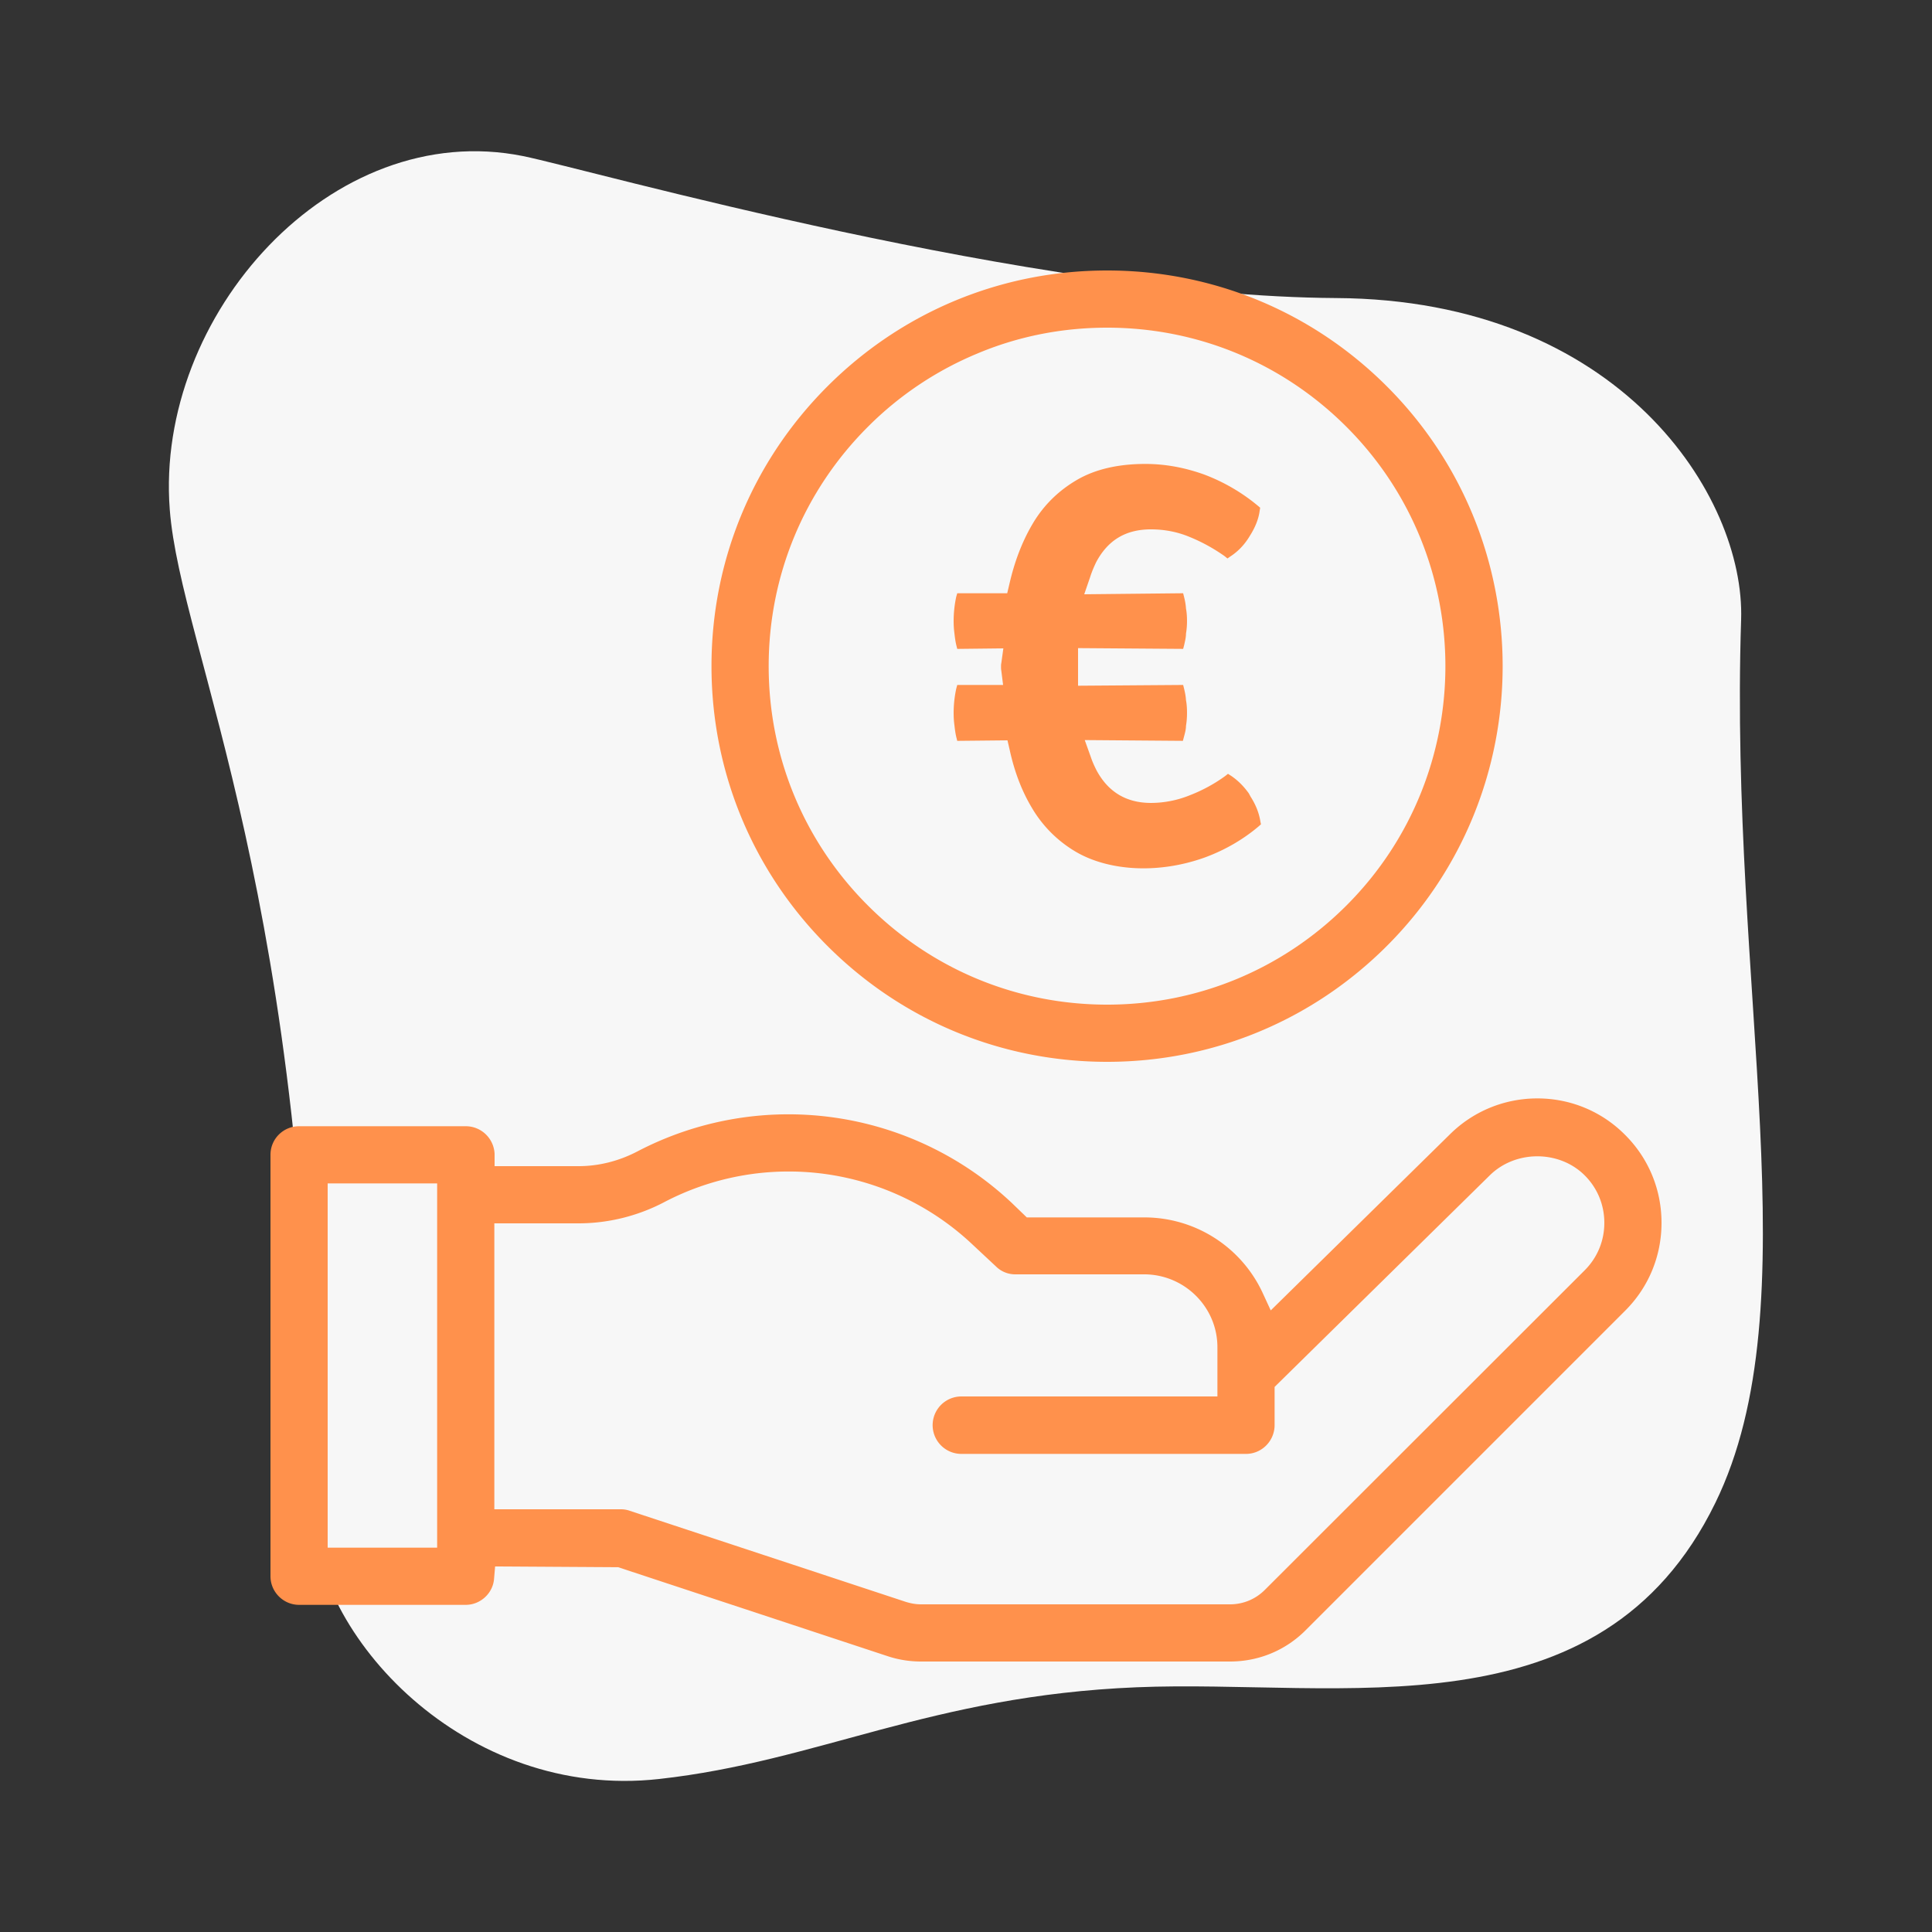
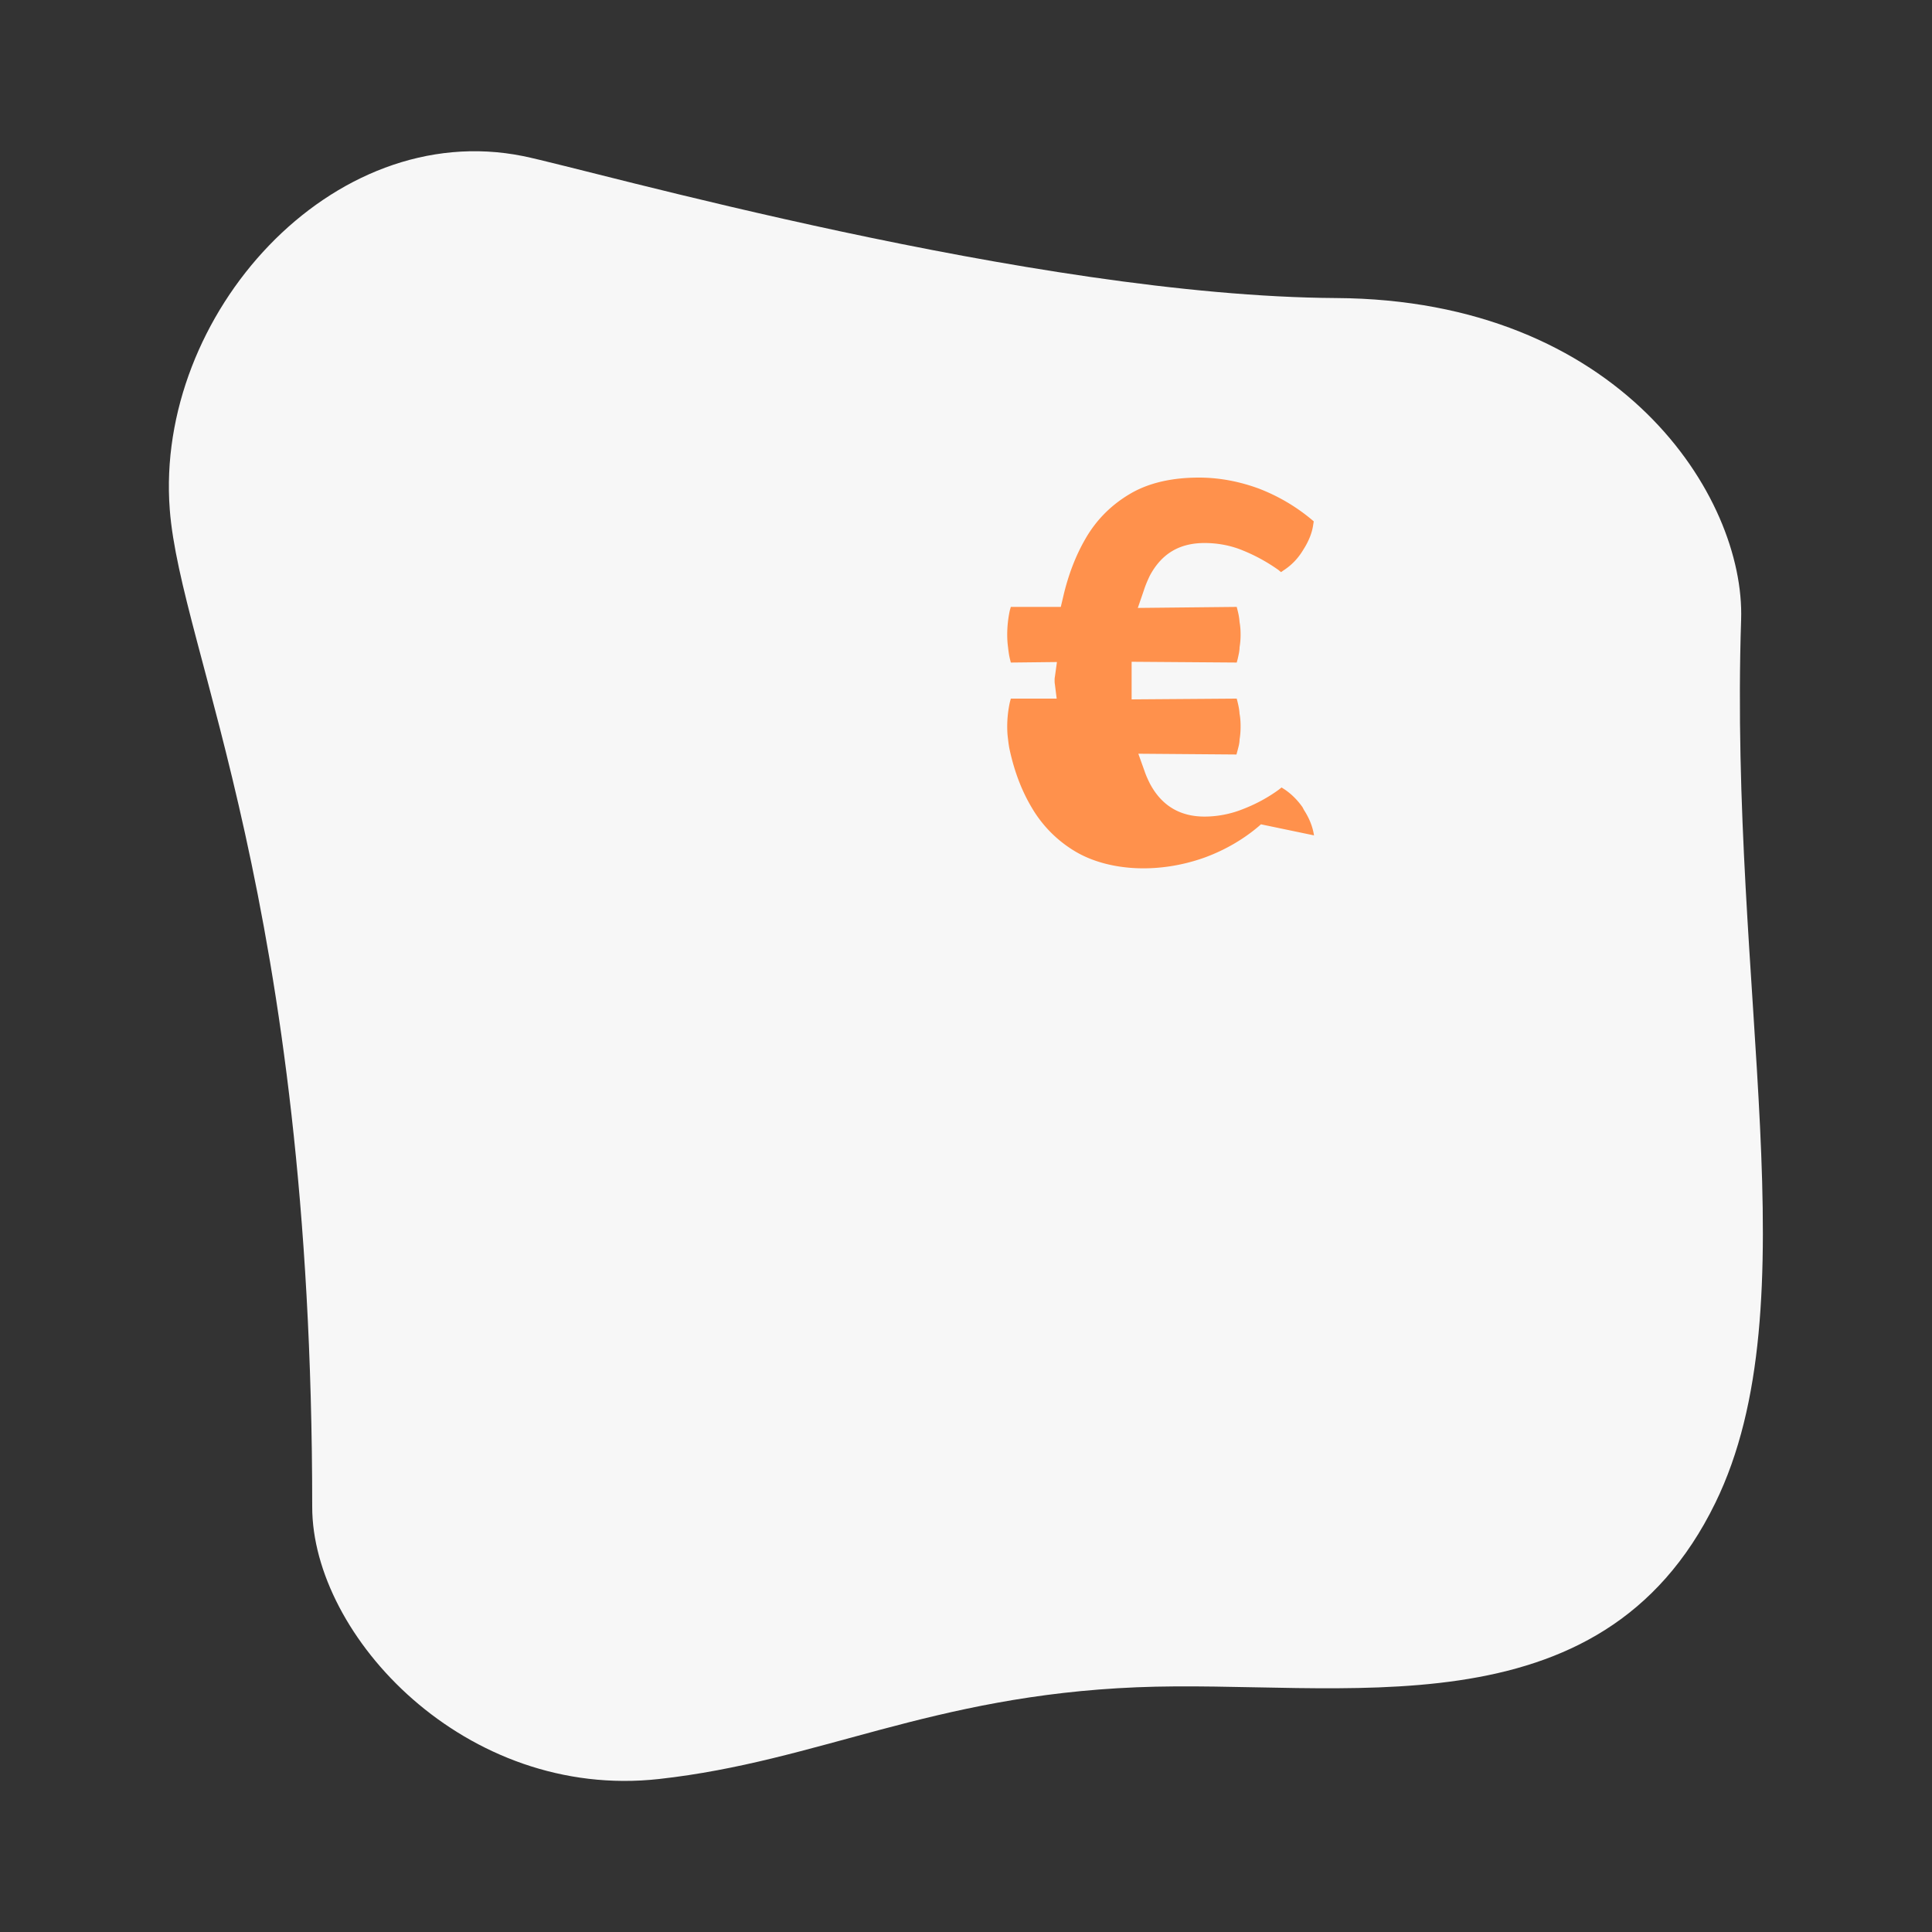
<svg xmlns="http://www.w3.org/2000/svg" viewBox="0 0 75 75">
  <rect x="0" y="0" width="75" height="75" fill="#333333" stroke="none" />
  <defs>
    <style>.cls-1{fill:#ff914c}</style>
  </defs>
  <path id="BG" d="M12.12 58.5c0-23.6-5.11-33.21-5.53-38.72-.58-7.55 6.29-15.22 13.72-13.72 2.55.52 19.81 5.44 31.55 5.51 11.02.06 15.89 7.7 15.73 12.49-.47 14.44 2.76 26.58-1 34.28-4.47 9.16-14.57 6.83-22.47 7.16-7.99.33-12.33 2.87-18.53 3.56-7.53.84-13.47-5.56-13.47-10.56" style="fill:#f7f7f7" />
  <g id="Ebene_1" data-name="Ebene 1">
-     <path d="M53.84 15c-2.9-2.9-6.76-4.5-10.86-4.5s-7.96 1.6-10.86 4.5-4.5 6.76-4.5 10.86 1.6 7.96 4.5 10.86 6.76 4.5 10.86 4.5 7.96-1.6 10.86-4.5c5.99-5.99 5.99-15.73 0-21.72m-1.57 20.15C49.79 37.63 46.49 39 42.98 39s-6.81-1.37-9.29-3.85-3.85-5.78-3.85-9.29 1.37-6.81 3.85-9.29a13.1 13.1 0 0 1 4.26-2.85c1.57-.66 3.27-1 5.03-1 3.51 0 6.81 1.37 9.29 3.85 5.12 5.12 5.12 13.46 0 18.58M63.09 44.06c-.91-.92-2.13-1.42-3.41-1.42s-2.5.5-3.41 1.41l-6.94 6.82-.3-.65a5.06 5.06 0 0 0-4.58-2.96h-4.59l-.58-.56a12.65 12.65 0 0 0-14.54-2c-.71.37-1.49.57-2.28.57H19.2v-.48c-.03-.6-.52-1.07-1.12-1.07h-6.47c-.61 0-1.11.49-1.11 1.11v16.36c0 .61.5 1.11 1.11 1.11h6.47c.57 0 1.06-.45 1.1-1.02l.04-.47 4.78.03 10.45 3.45c.42.14.86.21 1.3.21h12c1.11 0 2.15-.43 2.93-1.21l12.41-12.41c.91-.91 1.41-2.12 1.41-3.41s-.5-2.5-1.41-3.41M16.97 60.08h-4.25V45.94h4.25zm44.55-10.77L49.1 61.72c-.36.36-.84.56-1.35.56h-12c-.21 0-.41-.04-.6-.1l-10.7-3.53a1 1 0 0 0-.35-.06h-4.91v-11.1h3.27c1.14 0 2.29-.28 3.32-.82a10.4 10.4 0 0 1 11.97 1.64l.91.85c.2.2.47.31.75.31h5.04c1.55.02 2.81 1.28 2.81 2.83v1.91h-9.94a1.114 1.114 0 0 0 0 2.23h11.05c.61 0 1.11-.5 1.11-1.12v-1.48l8.35-8.21c1-.99 2.7-.99 3.69 0 .49.49.76 1.14.76 1.84s-.27 1.35-.76 1.84" class="cls-1" />
-     <path d="m48.95 32-.09.08c-.59.5-1.29.91-2.07 1.2-1.85.67-3.77.52-5.02-.21a4.8 4.8 0 0 1-1.73-1.74c-.38-.64-.66-1.38-.84-2.2l-.09-.39-1.95.02-.04-.16c-.03-.13-.05-.27-.07-.45-.02-.15-.03-.3-.03-.48a4.5 4.5 0 0 1 .1-.93l.04-.15h1.78l-.07-.56c-.01-.05-.01-.1-.01-.16 0-.04 0-.08.01-.12l.08-.58-1.79.02-.04-.16c-.03-.13-.05-.27-.07-.45-.02-.15-.03-.31-.03-.47a4.5 4.5 0 0 1 .1-.94l.04-.14h1.94l.09-.38c.19-.83.48-1.6.87-2.27.42-.73 1-1.31 1.73-1.74.71-.42 1.61-.63 2.67-.63q1.155 0 2.31.42c.76.29 1.46.7 2.08 1.22l.07.06-.02.12c-.04.31-.17.64-.38.97-.2.34-.46.61-.77.81l-.1.07-.11-.09c-.44-.31-.9-.56-1.37-.75-.48-.2-.99-.29-1.49-.29-.97 0-1.67.41-2.13 1.28-.08.17-.16.35-.23.57l-.23.67 3.84-.04.04.16c.03.12.06.27.07.43.03.16.04.32.04.49 0 .15-.01.31-.04.49 0 .15-.04.3-.07.44l-.04.15-4.08-.03v1.46l4.08-.03.04.16c.03.13.06.26.07.43.03.15.04.32.04.49s-.01.33-.04.51c0 .14-.04.28-.08.43l-.04.15-3.81-.03.24.67c.06.18.14.35.21.49.45.85 1.16 1.28 2.12 1.28.5 0 1.02-.1 1.49-.29.52-.2.99-.46 1.4-.76l.1-.08.11.07c.27.18.5.41.7.69l.07.13c.2.31.33.64.38.97z" class="cls-1" />
+     <path d="m48.95 32-.09.08c-.59.5-1.29.91-2.07 1.2-1.85.67-3.77.52-5.02-.21a4.8 4.8 0 0 1-1.73-1.74c-.38-.64-.66-1.38-.84-2.2c-.03-.13-.05-.27-.07-.45-.02-.15-.03-.3-.03-.48a4.5 4.5 0 0 1 .1-.93l.04-.15h1.78l-.07-.56c-.01-.05-.01-.1-.01-.16 0-.04 0-.08.01-.12l.08-.58-1.79.02-.04-.16c-.03-.13-.05-.27-.07-.45-.02-.15-.03-.31-.03-.47a4.5 4.5 0 0 1 .1-.94l.04-.14h1.94l.09-.38c.19-.83.48-1.6.87-2.27.42-.73 1-1.31 1.73-1.74.71-.42 1.61-.63 2.67-.63q1.155 0 2.31.42c.76.29 1.46.7 2.08 1.22l.07.06-.02.12c-.04.31-.17.64-.38.97-.2.34-.46.61-.77.81l-.1.07-.11-.09c-.44-.31-.9-.56-1.37-.75-.48-.2-.99-.29-1.49-.29-.97 0-1.67.41-2.13 1.28-.08.17-.16.35-.23.57l-.23.67 3.84-.04.04.16c.03.12.06.27.07.43.03.16.04.32.04.49 0 .15-.01.31-.04.49 0 .15-.04.3-.07.44l-.04.15-4.08-.03v1.46l4.08-.03.04.16c.03.13.06.26.07.43.03.15.04.32.04.49s-.01.33-.04.51c0 .14-.04.28-.08.43l-.04.15-3.81-.03.24.67c.06.18.14.35.21.49.45.85 1.16 1.28 2.12 1.28.5 0 1.02-.1 1.49-.29.52-.2.99-.46 1.4-.76l.1-.08.11.07c.27.18.5.41.7.69l.07.13c.2.31.33.64.38.97z" class="cls-1" />
  </g>
</svg>